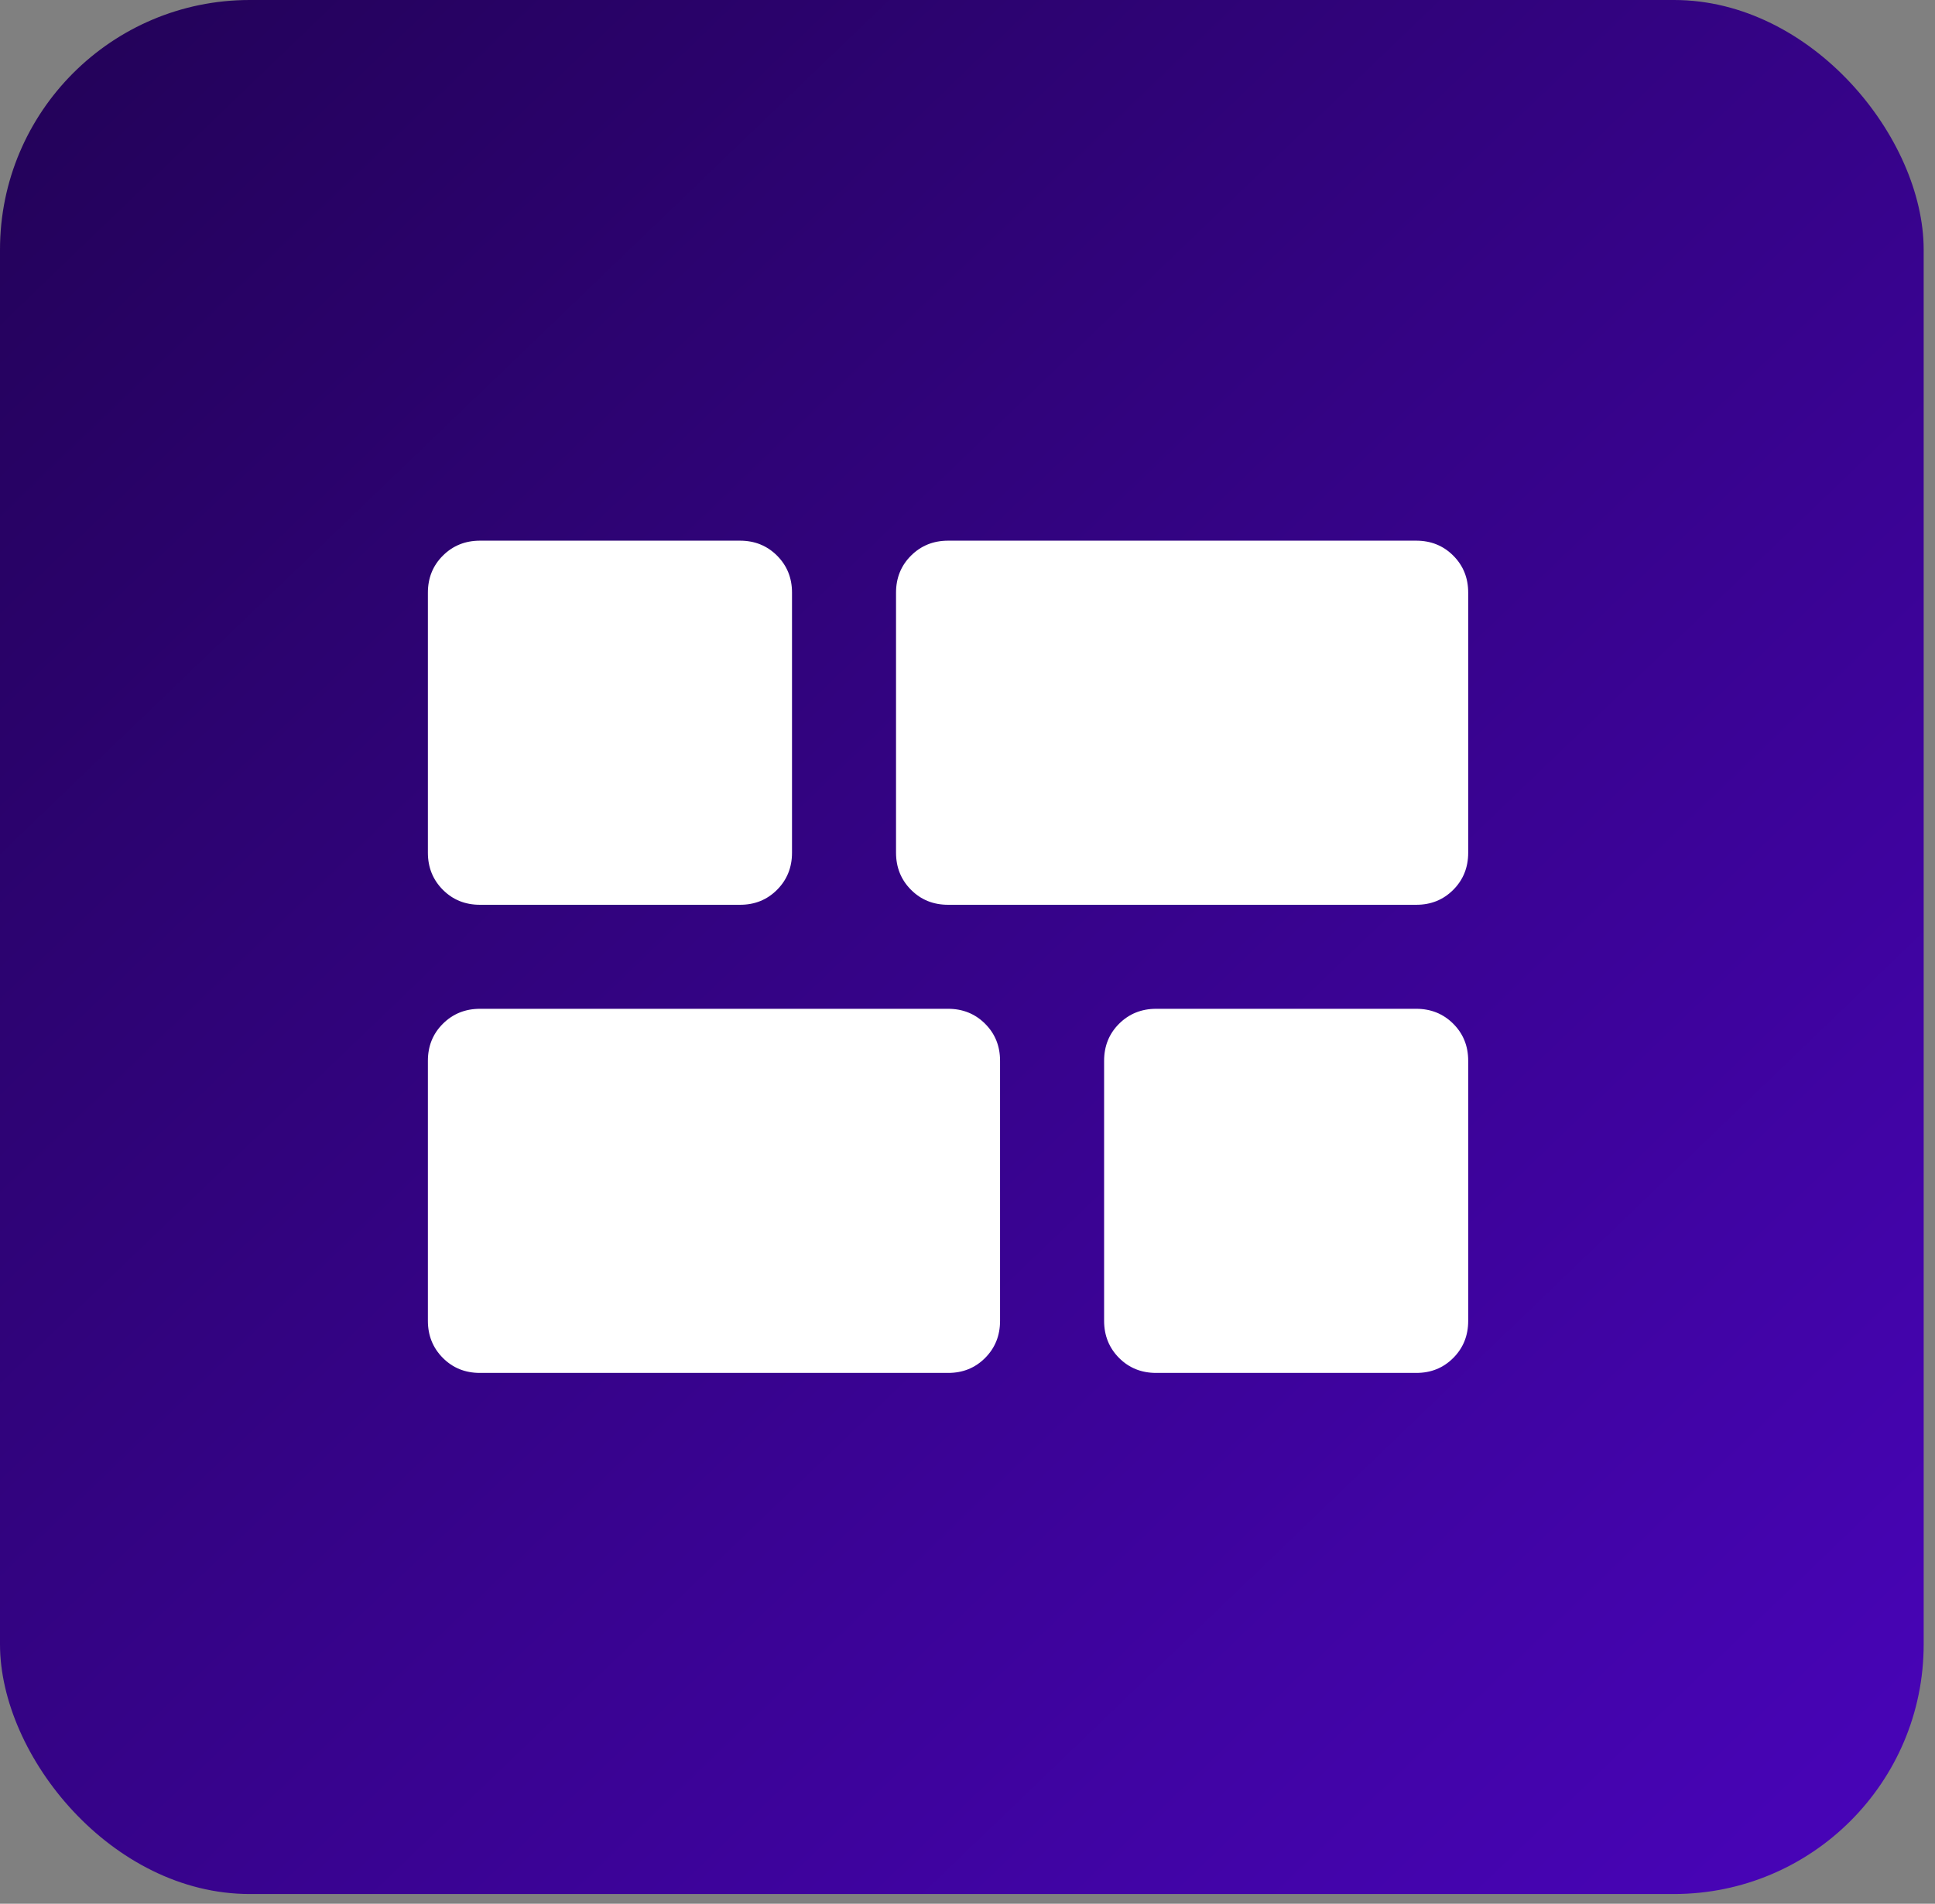
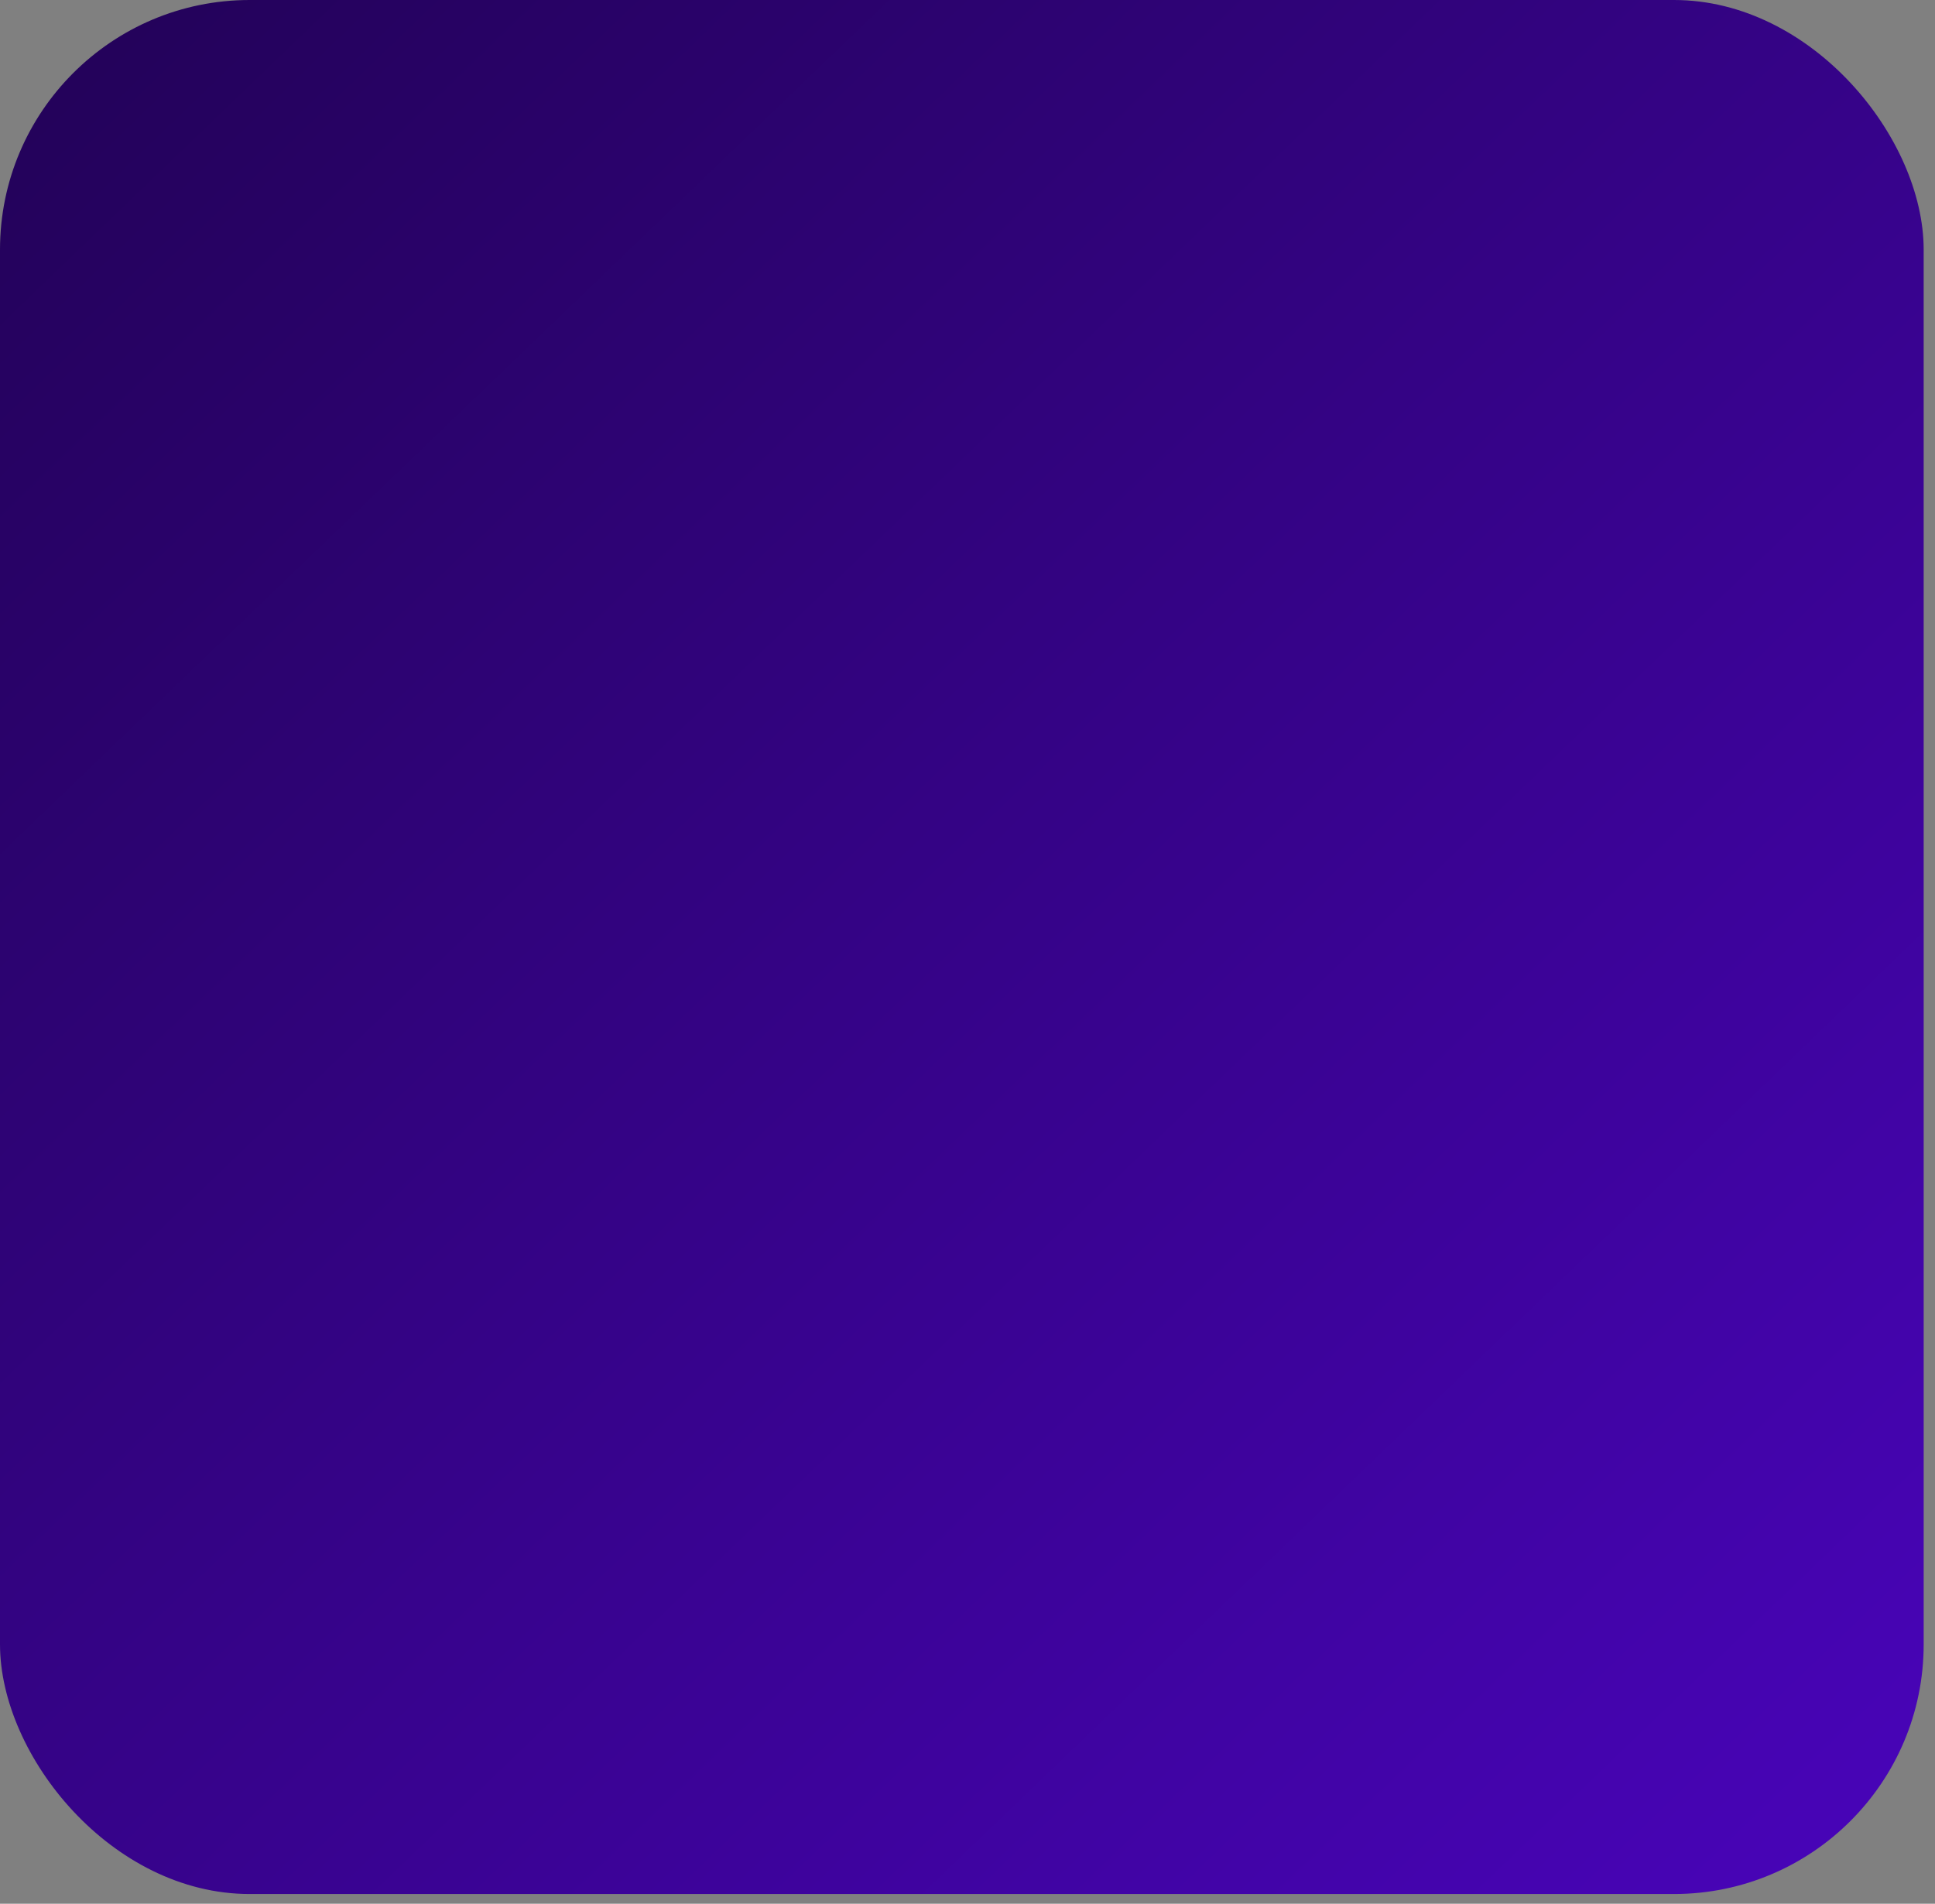
<svg xmlns="http://www.w3.org/2000/svg" width="62" height="61" viewBox="0 0 62 61" fill="none">
  <rect x="0" y="0" width="62" height="61" fill="#808080" stroke="none" />
  <rect width="61.637" height="60.688" rx="8" fill="url(#paint0_linear_40000541_5818)" />
-   <path d="M37.043 43.991C36.571 43.991 36.175 43.831 35.856 43.511C35.538 43.191 35.378 42.795 35.377 42.324V33.991C35.377 33.519 35.536 33.123 35.856 32.804C36.176 32.485 36.572 32.325 37.043 32.324H45.377C45.849 32.324 46.245 32.484 46.565 32.804C46.885 33.124 47.044 33.52 47.043 33.991V42.324C47.043 42.796 46.883 43.193 46.563 43.513C46.243 43.833 45.848 43.992 45.377 43.991H37.043ZM30.377 28.991C29.904 28.991 29.509 28.831 29.19 28.511C28.871 28.191 28.711 27.795 28.71 27.324V18.991C28.71 18.519 28.87 18.123 29.19 17.804C29.51 17.485 29.905 17.325 30.377 17.324H45.377C45.849 17.324 46.245 17.484 46.565 17.804C46.885 18.124 47.044 18.52 47.043 18.991V27.324C47.043 27.796 46.883 28.193 46.563 28.513C46.243 28.833 45.848 28.992 45.377 28.991H30.377ZM15.377 43.991C14.904 43.991 14.509 43.831 14.19 43.511C13.871 43.191 13.711 42.795 13.71 42.324V33.991C13.71 33.519 13.87 33.123 14.19 32.804C14.51 32.485 14.905 32.325 15.377 32.324H30.377C30.849 32.324 31.245 32.484 31.565 32.804C31.885 33.124 32.044 33.52 32.043 33.991V42.324C32.043 42.796 31.883 43.193 31.563 43.513C31.243 43.833 30.848 43.992 30.377 43.991H15.377ZM15.377 28.991C14.904 28.991 14.509 28.831 14.19 28.511C13.871 28.191 13.711 27.795 13.71 27.324V18.991C13.71 18.519 13.87 18.123 14.19 17.804C14.51 17.485 14.905 17.325 15.377 17.324H23.71C24.182 17.324 24.578 17.484 24.898 17.804C25.218 18.124 25.378 18.52 25.377 18.991V27.324C25.377 27.796 25.216 28.193 24.896 28.513C24.576 28.833 24.181 28.992 23.71 28.991H15.377Z" fill="white" />
  <defs>
    <linearGradient id="paint0_linear_40000541_5818" x1="-2.35059e-06" y1="-3.46" x2="61.637" y2="60.688" gradientUnits="userSpaceOnUse">
      <stop stop-color="#210254" />
      <stop offset="1" stop-color="#4904BA" />
    </linearGradient>
  </defs>
</svg>